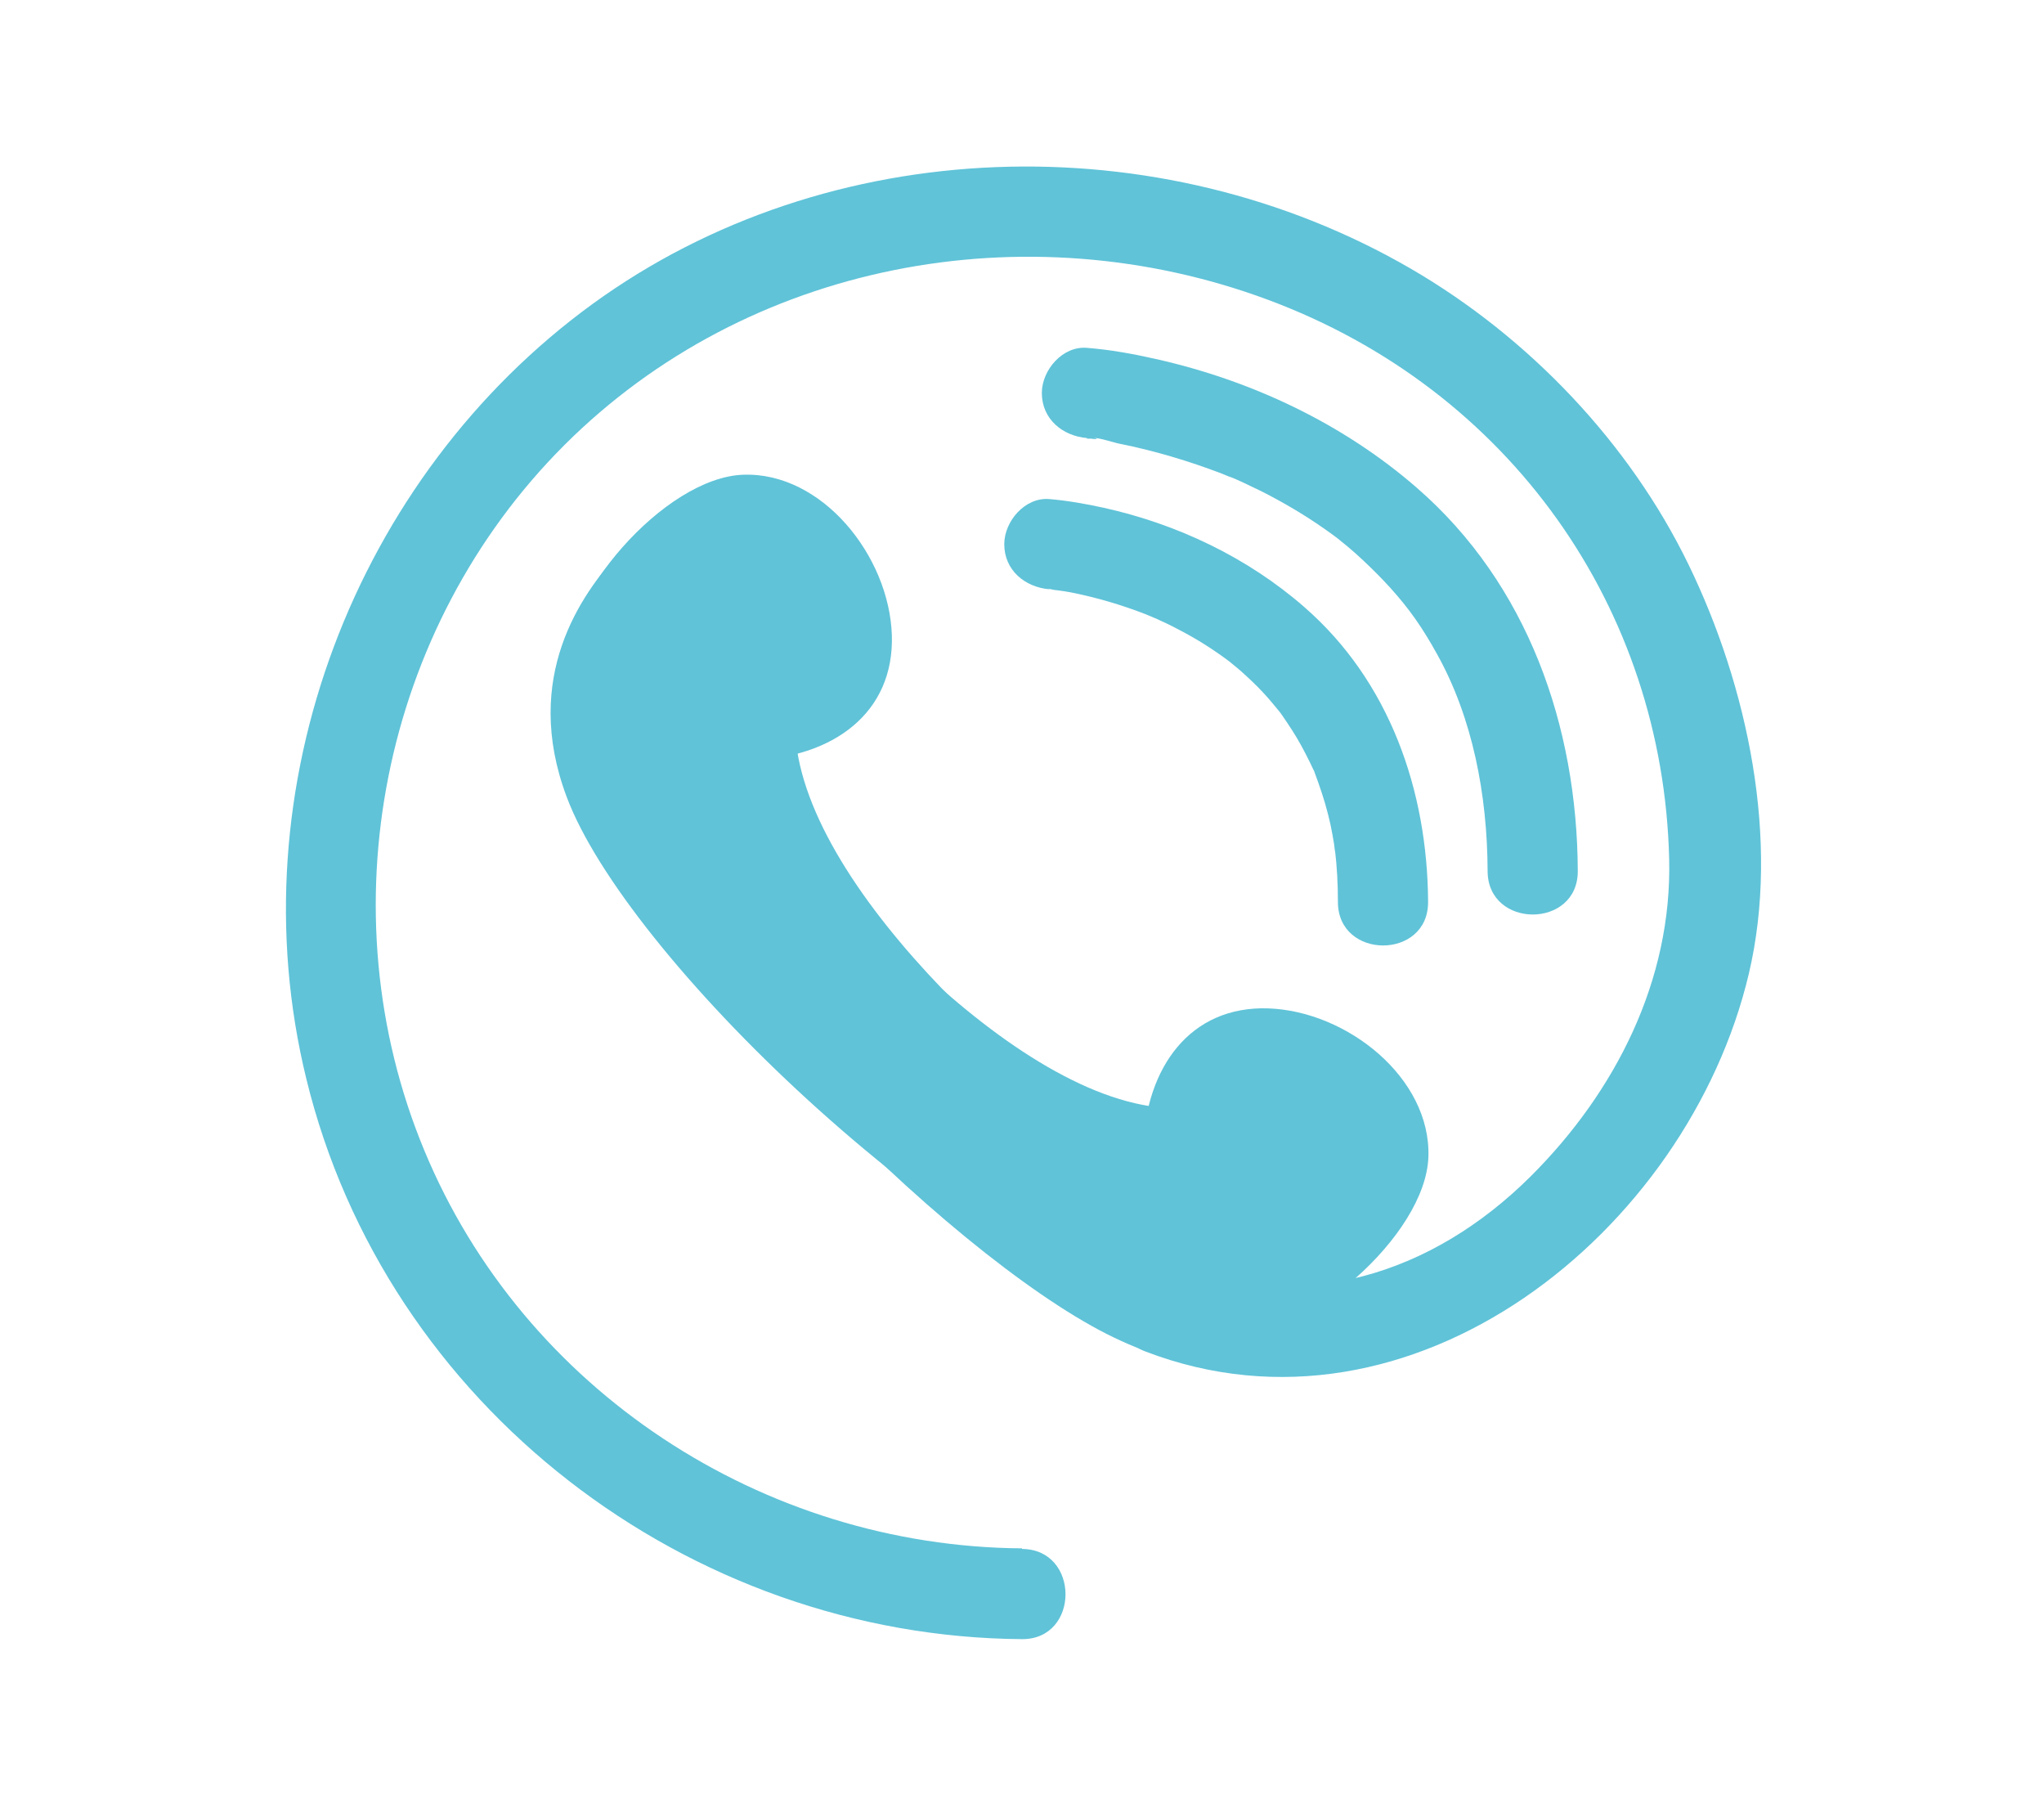
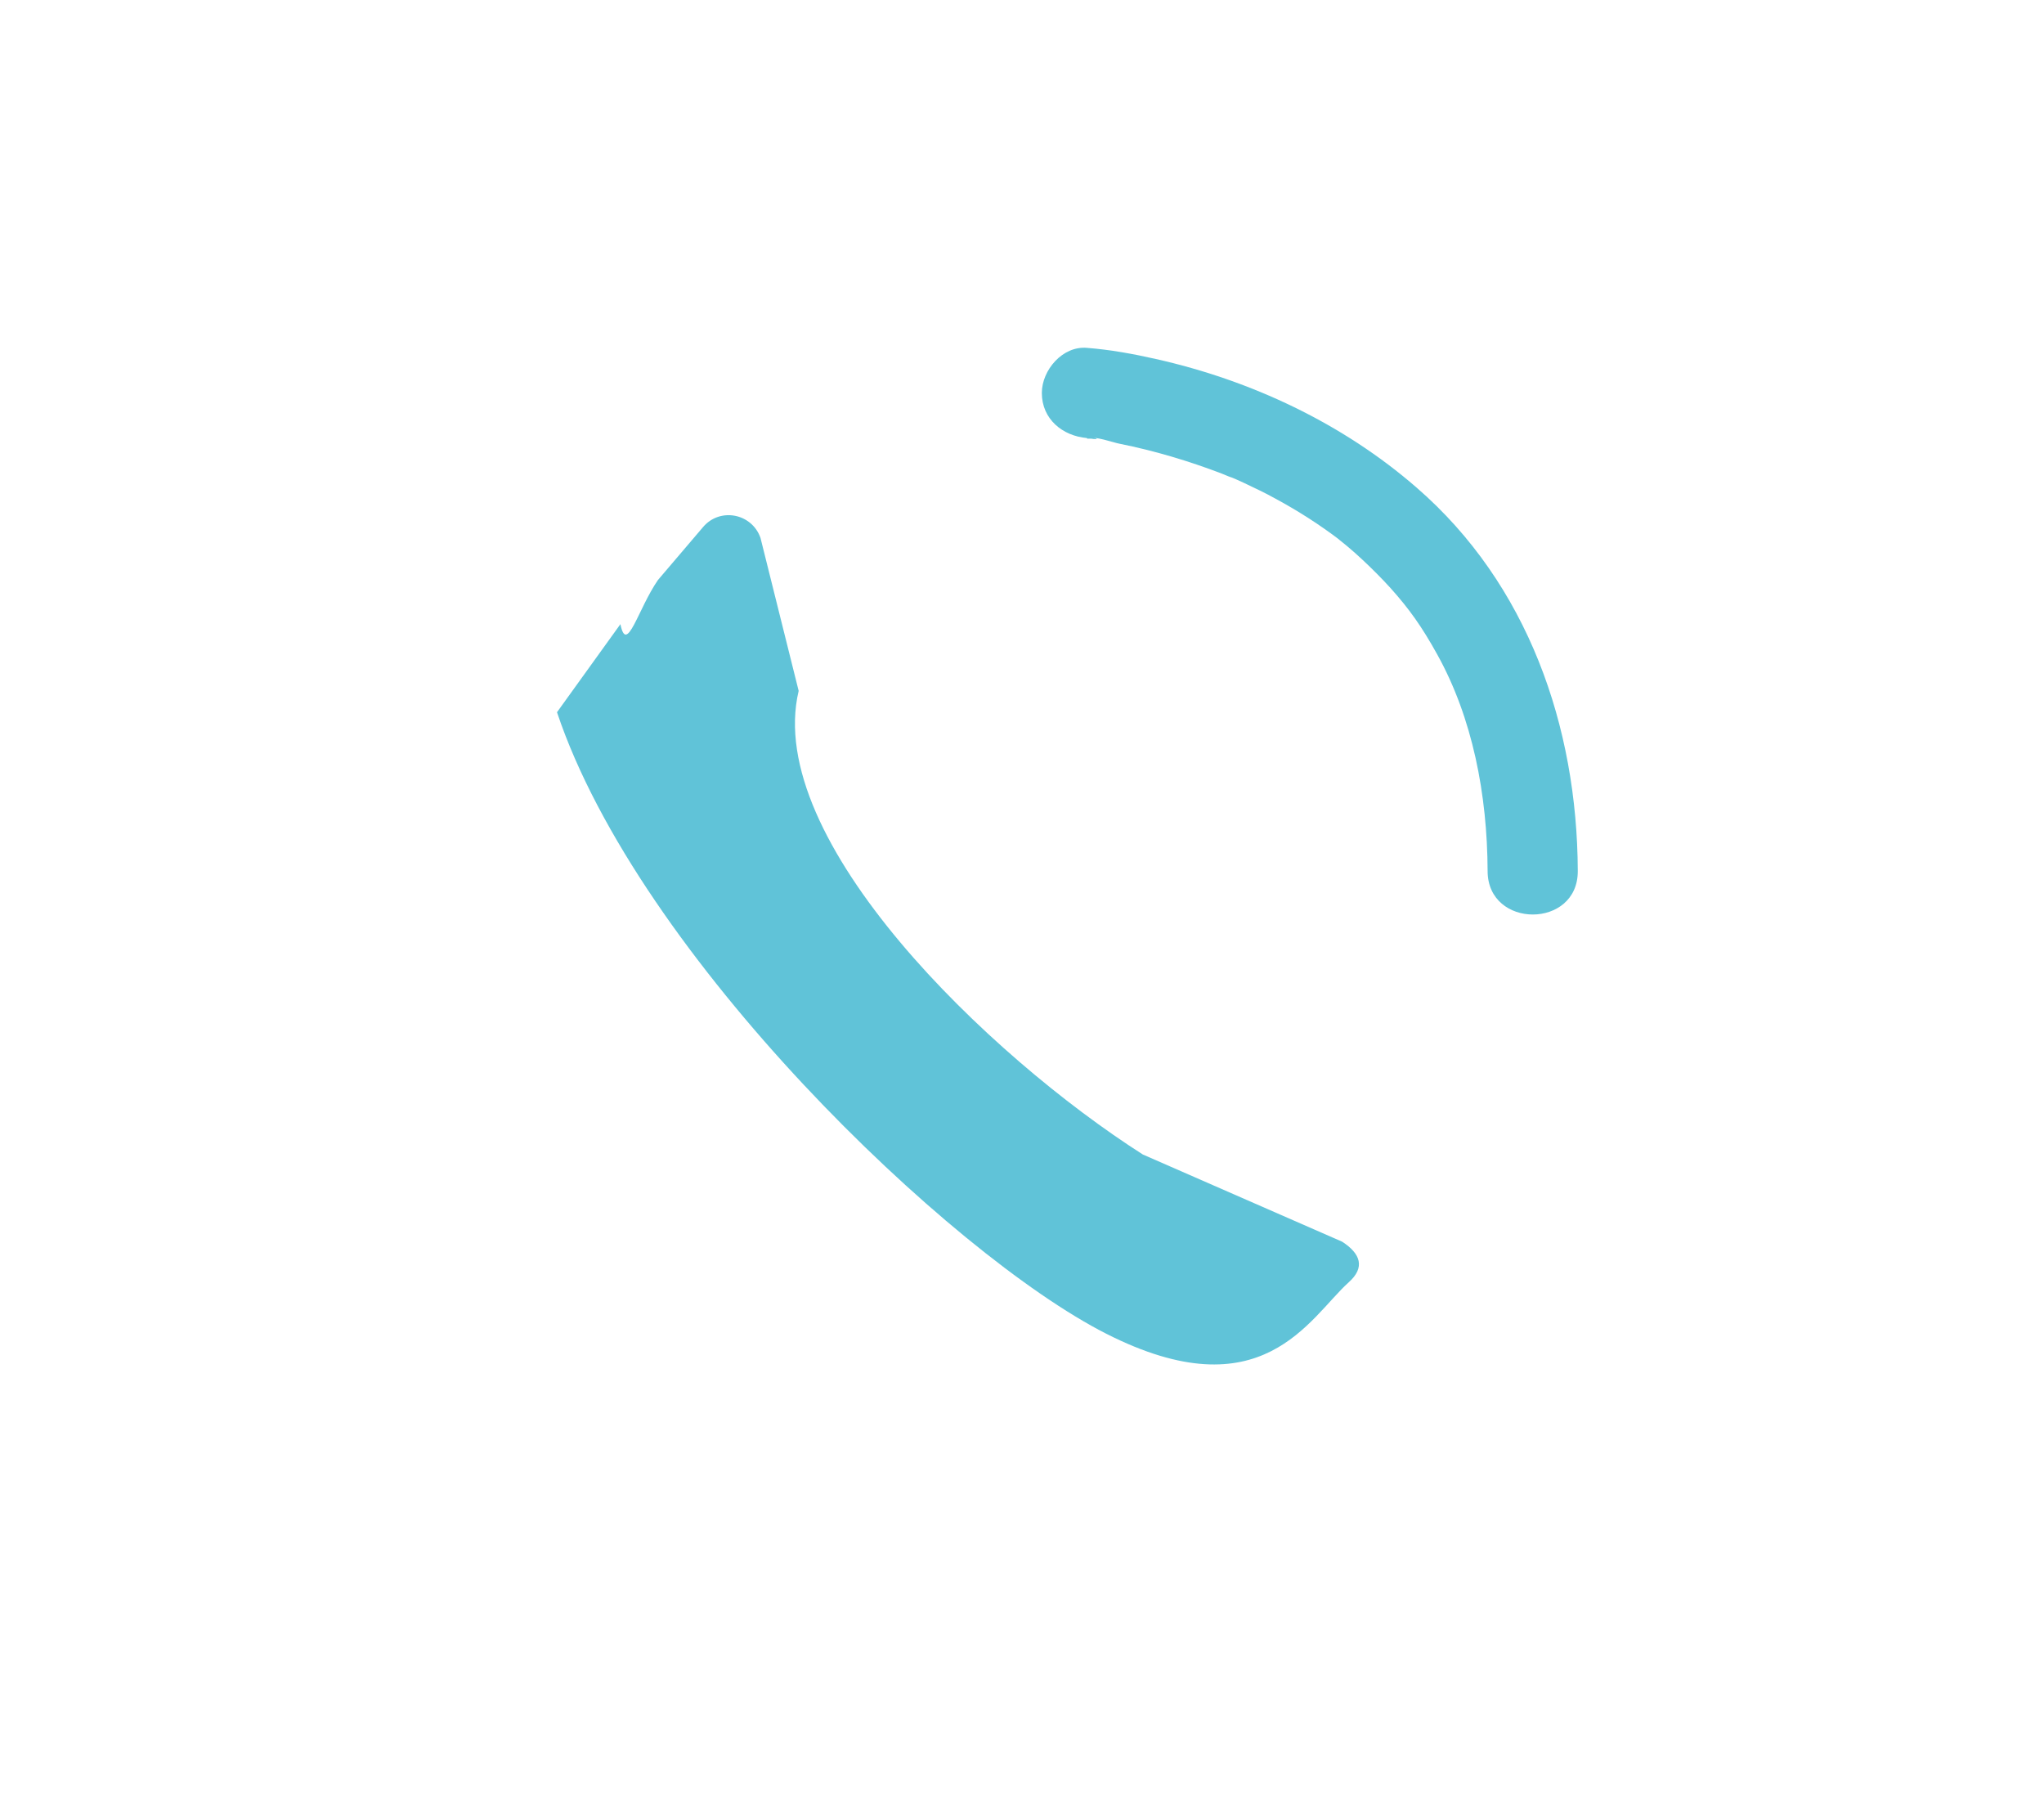
<svg xmlns="http://www.w3.org/2000/svg" id="_Слой_1" data-name="Слой 1" viewBox="0 0 68 60">
  <defs>
    <style>
      .cls-1 {
        fill: #60c3d8;
        stroke-width: 0px;
      }
    </style>
  </defs>
-   <path class="cls-1" d="M34,51.5c-8.61-.06-16.58-5.25-19.89-13.25-3.3-7.96-1.42-17.37,4.67-23.45s15.35-7.82,23.4-4.83,13.15,10.26,13.35,18.6c.1,4.03-1.78,7.74-4.61,10.56-3.28,3.26-7.61,4.62-12.02,2.93-1.8-.69-2.58,2.21-.8,2.89,8.88,3.41,18.05-3.98,20.08-12.56,1.05-4.45-.04-9.56-2-13.6s-5.3-7.56-9.24-9.85c-8.37-4.86-19.37-4.55-27.24,1.18s-11.88,16.07-9.51,25.76c2.65,10.88,12.69,18.56,23.81,18.64,1.93.01,1.93-2.99,0-3h0Z" />
-   <path class="cls-1" d="M29.67,21.11c.09,2.62-1.98,4.07-4.6,4.17s-6.26-.15-6.35-2.77,3.39-6.63,6.01-6.72,4.85,2.7,4.94,5.33Z" />
-   <path class="cls-1" d="M42.45,42.67c-1.04-.21.5-.58,1.47-1.25l1.76-1.5c.66-.56.46-1.62-.36-1.91l-5.09-1.27c-4.96,1.18-12.17-6.36-15.42-11.46l-2.9-6.63c-.4-.62-.86-.77-1.35-.22-1.19,1.32-3.21,4.07-1.71,8.07,1.96,5.25,12.56,15.56,20.67,18.27" />
-   <path class="cls-1" d="M42.2,33.54c-2.62-.09-4.07,1.98-4.17,4.6s.15,6.26,2.77,6.35,6.63-3.39,6.72-6.01c.09-2.62-2.7-4.85-5.33-4.94Z" />
  <path class="cls-1" d="M20.64,20.76c.21,1.04.58-.5,1.25-1.47l1.5-1.76c.56-.66,1.62-.46,1.91.36l1.27,5.09c-1.18,4.96,6.35,12.17,11.45,15.42l6.63,2.9c.62.4.77.86.22,1.35-1.32,1.19-2.87,4.35-8.07,1.71s-15.56-12.57-18.27-20.67" />
-   <path class="cls-1" d="M34.9,19.59c.18.02.56.12-.08-.02.26.06.53.08.79.13.86.17,1.71.42,2.53.74.1.04.51.23.09.03.12.06.25.11.37.17.27.12.54.26.8.4.56.3,1.09.65,1.59,1.03-.26-.2,0,0,.1.09.14.11.27.23.4.35.24.22.47.45.69.7.12.14.24.28.36.43.05.05.17.23-.02-.03.05.06.09.12.14.19.22.32.44.65.63,1,.1.18.19.36.28.54.04.08.07.15.11.23.15.31-.06-.19.05.11.17.46.33.92.45,1.4.06.23.11.46.15.69.02.1.03.19.05.29,0,.01.06.48.03.19.07.58.1,1.16.1,1.75,0,1.93,3.01,1.93,3,0-.02-3.7-1.28-7.34-4.12-9.81-1.89-1.65-4.23-2.76-6.67-3.3-.59-.13-1.21-.24-1.81-.29-.81-.07-1.5.74-1.5,1.5,0,.87.69,1.43,1.5,1.5h0Z" />
  <path class="cls-1" d="M36.17,14.59s.06,0,.09,0c.04,0,.07,0,.11.01.28.03-.02-.09-.17-.02.21-.09.83.14,1.05.18,1.15.23,2.29.57,3.39.99.08.03.57.24.24.09.17.07.33.14.5.22.36.17.72.34,1.06.53.74.4,1.46.86,2.13,1.37-.21-.16.17.14.24.2.18.15.36.31.53.47.32.3.63.61.92.93.62.69,1.04,1.28,1.55,2.2,1.18,2.12,1.67,4.67,1.68,7.21,0,1.93,3.01,1.93,3,0-.02-4.81-1.66-9.54-5.36-12.75-2.46-2.14-5.51-3.57-8.68-4.28-.75-.17-1.52-.31-2.29-.37-.81-.07-1.5.74-1.5,1.5,0,.87.69,1.43,1.5,1.5h0Z" />
</svg>